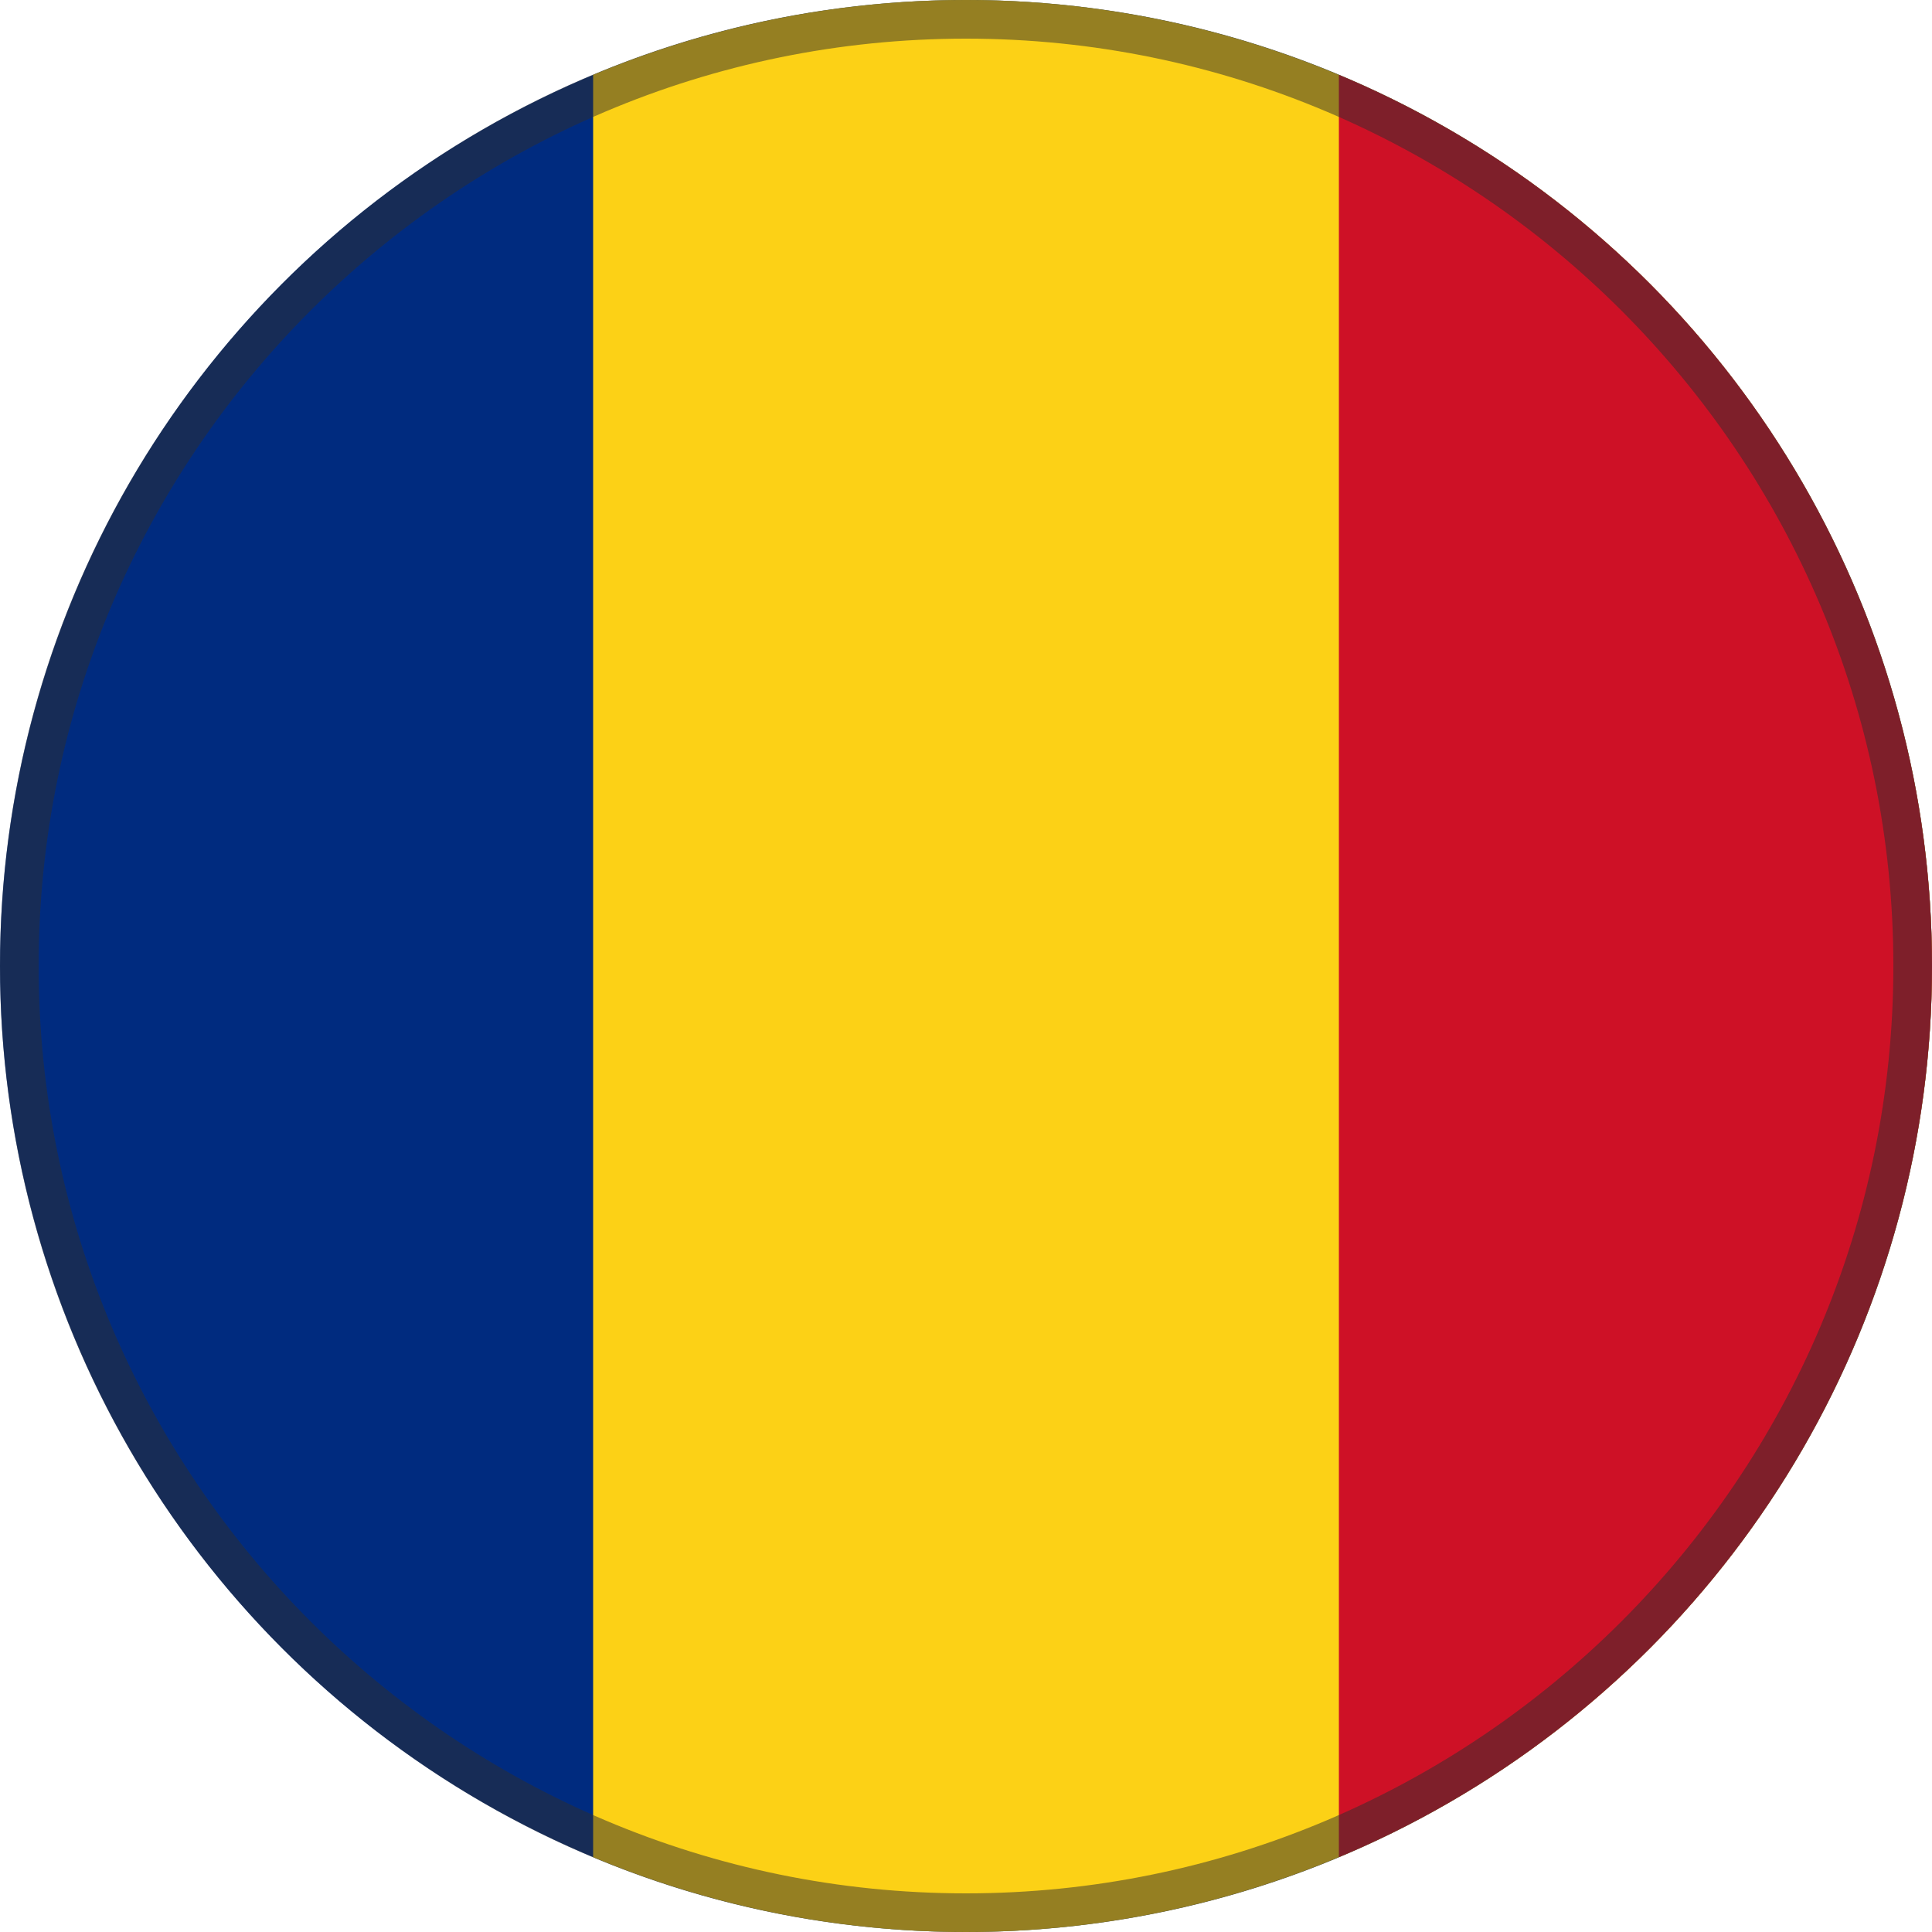
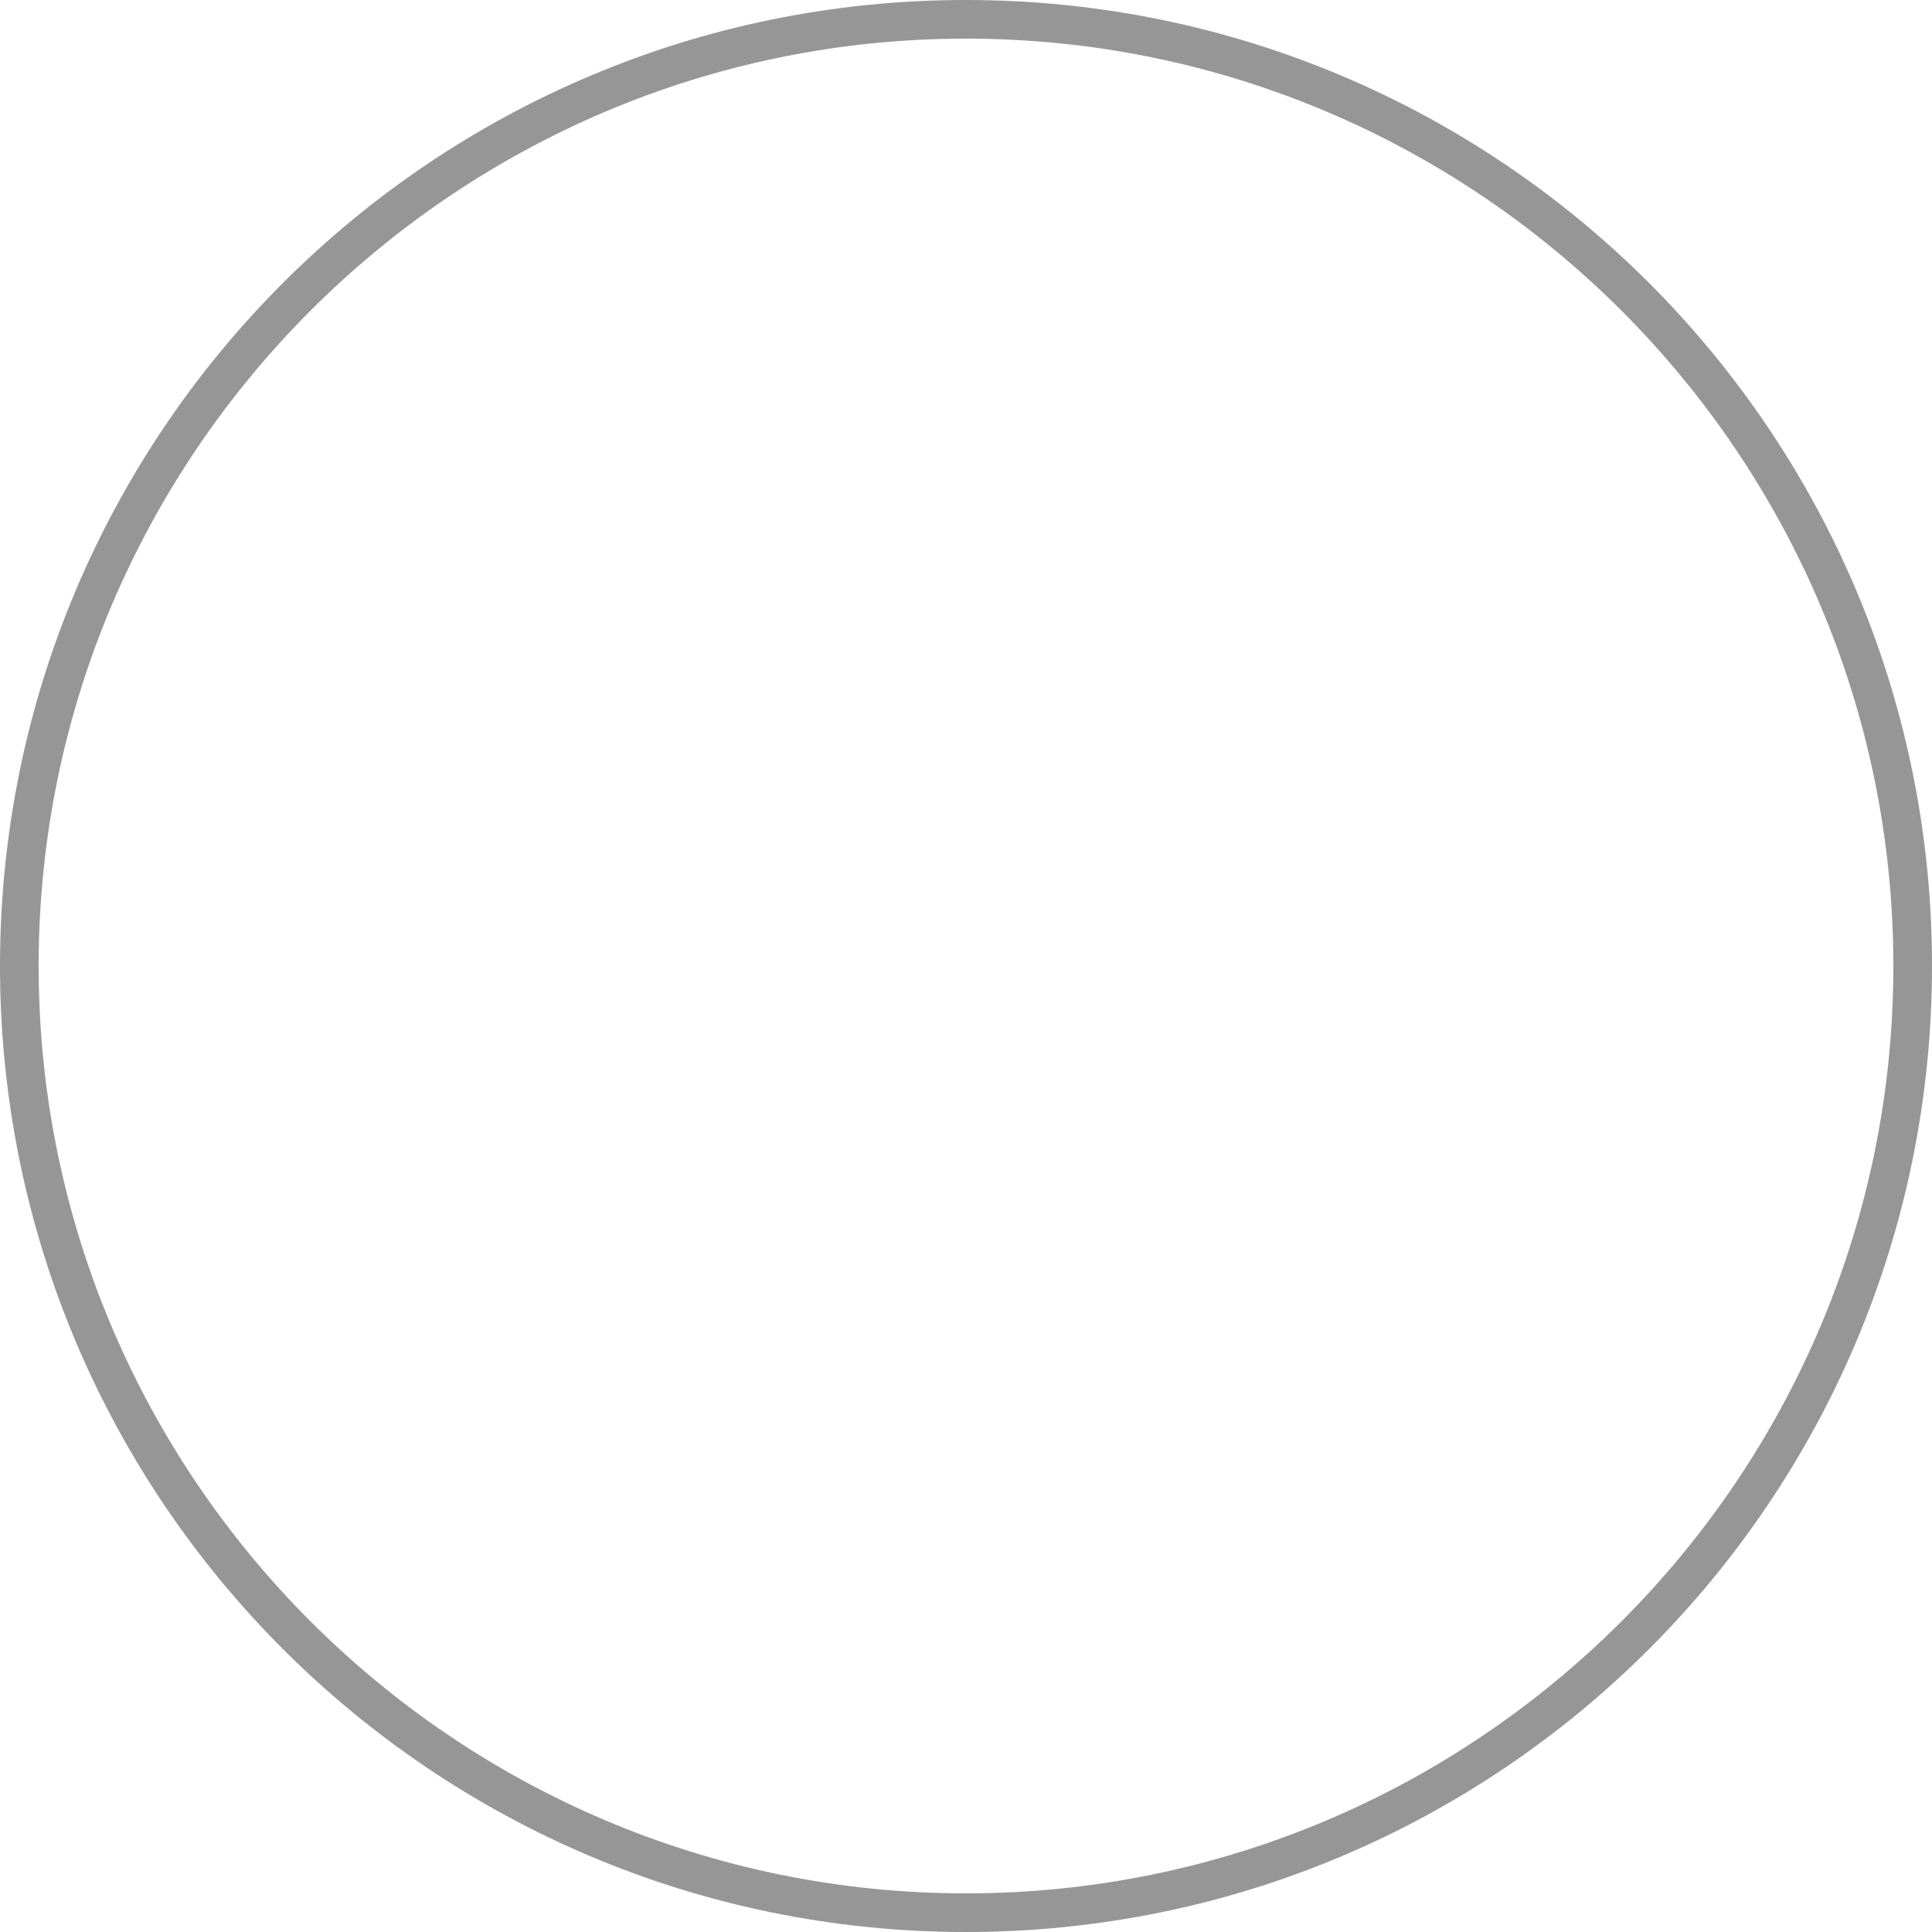
<svg xmlns="http://www.w3.org/2000/svg" id="Layer_1" version="1.1" viewBox="0 0 15 15">
  <defs>
    <style>
      .st0 {
        fill: none;
      }

      .st1 {
        fill: #fcd116;
      }

      .st2 {
        fill: #ce1126;
      }

      .st3 {
        fill: #002b7f;
      }

      .st4 {
        fill: #2d2d2d;
      }

      .st5 {
        clip-path: url(#clippath);
      }

      .st6 {
        opacity: .5;
      }
    </style>
    <clipPath id="clippath">
-       <circle class="st0" cx="7.5" cy="7.5" r="7.5" />
-     </clipPath>
+       </clipPath>
  </defs>
  <g class="st5">
    <g>
-       <rect class="st3" x="-1.184" y="-.141" width="17.369" height="15.281" />
      <rect class="st1" x="4.605" y="-.141" width="11.579" height="15.281" />
-       <rect class="st2" x="10.395" y="-.141" width="5.79" height="15.281" />
    </g>
  </g>
  <g class="st6">
    <path class="st4" d="M7.5.3c3.97,0,7.2,3.23,7.2,7.2s-3.23,7.2-7.2,7.2S.3,11.47.3,7.5,3.53.3,7.5.3M7.5,0C3.358,0,0,3.358,0,7.5s3.358,7.5,7.5,7.5,7.5-3.358,7.5-7.5S11.642,0,7.5,0h0Z" />
  </g>
</svg>